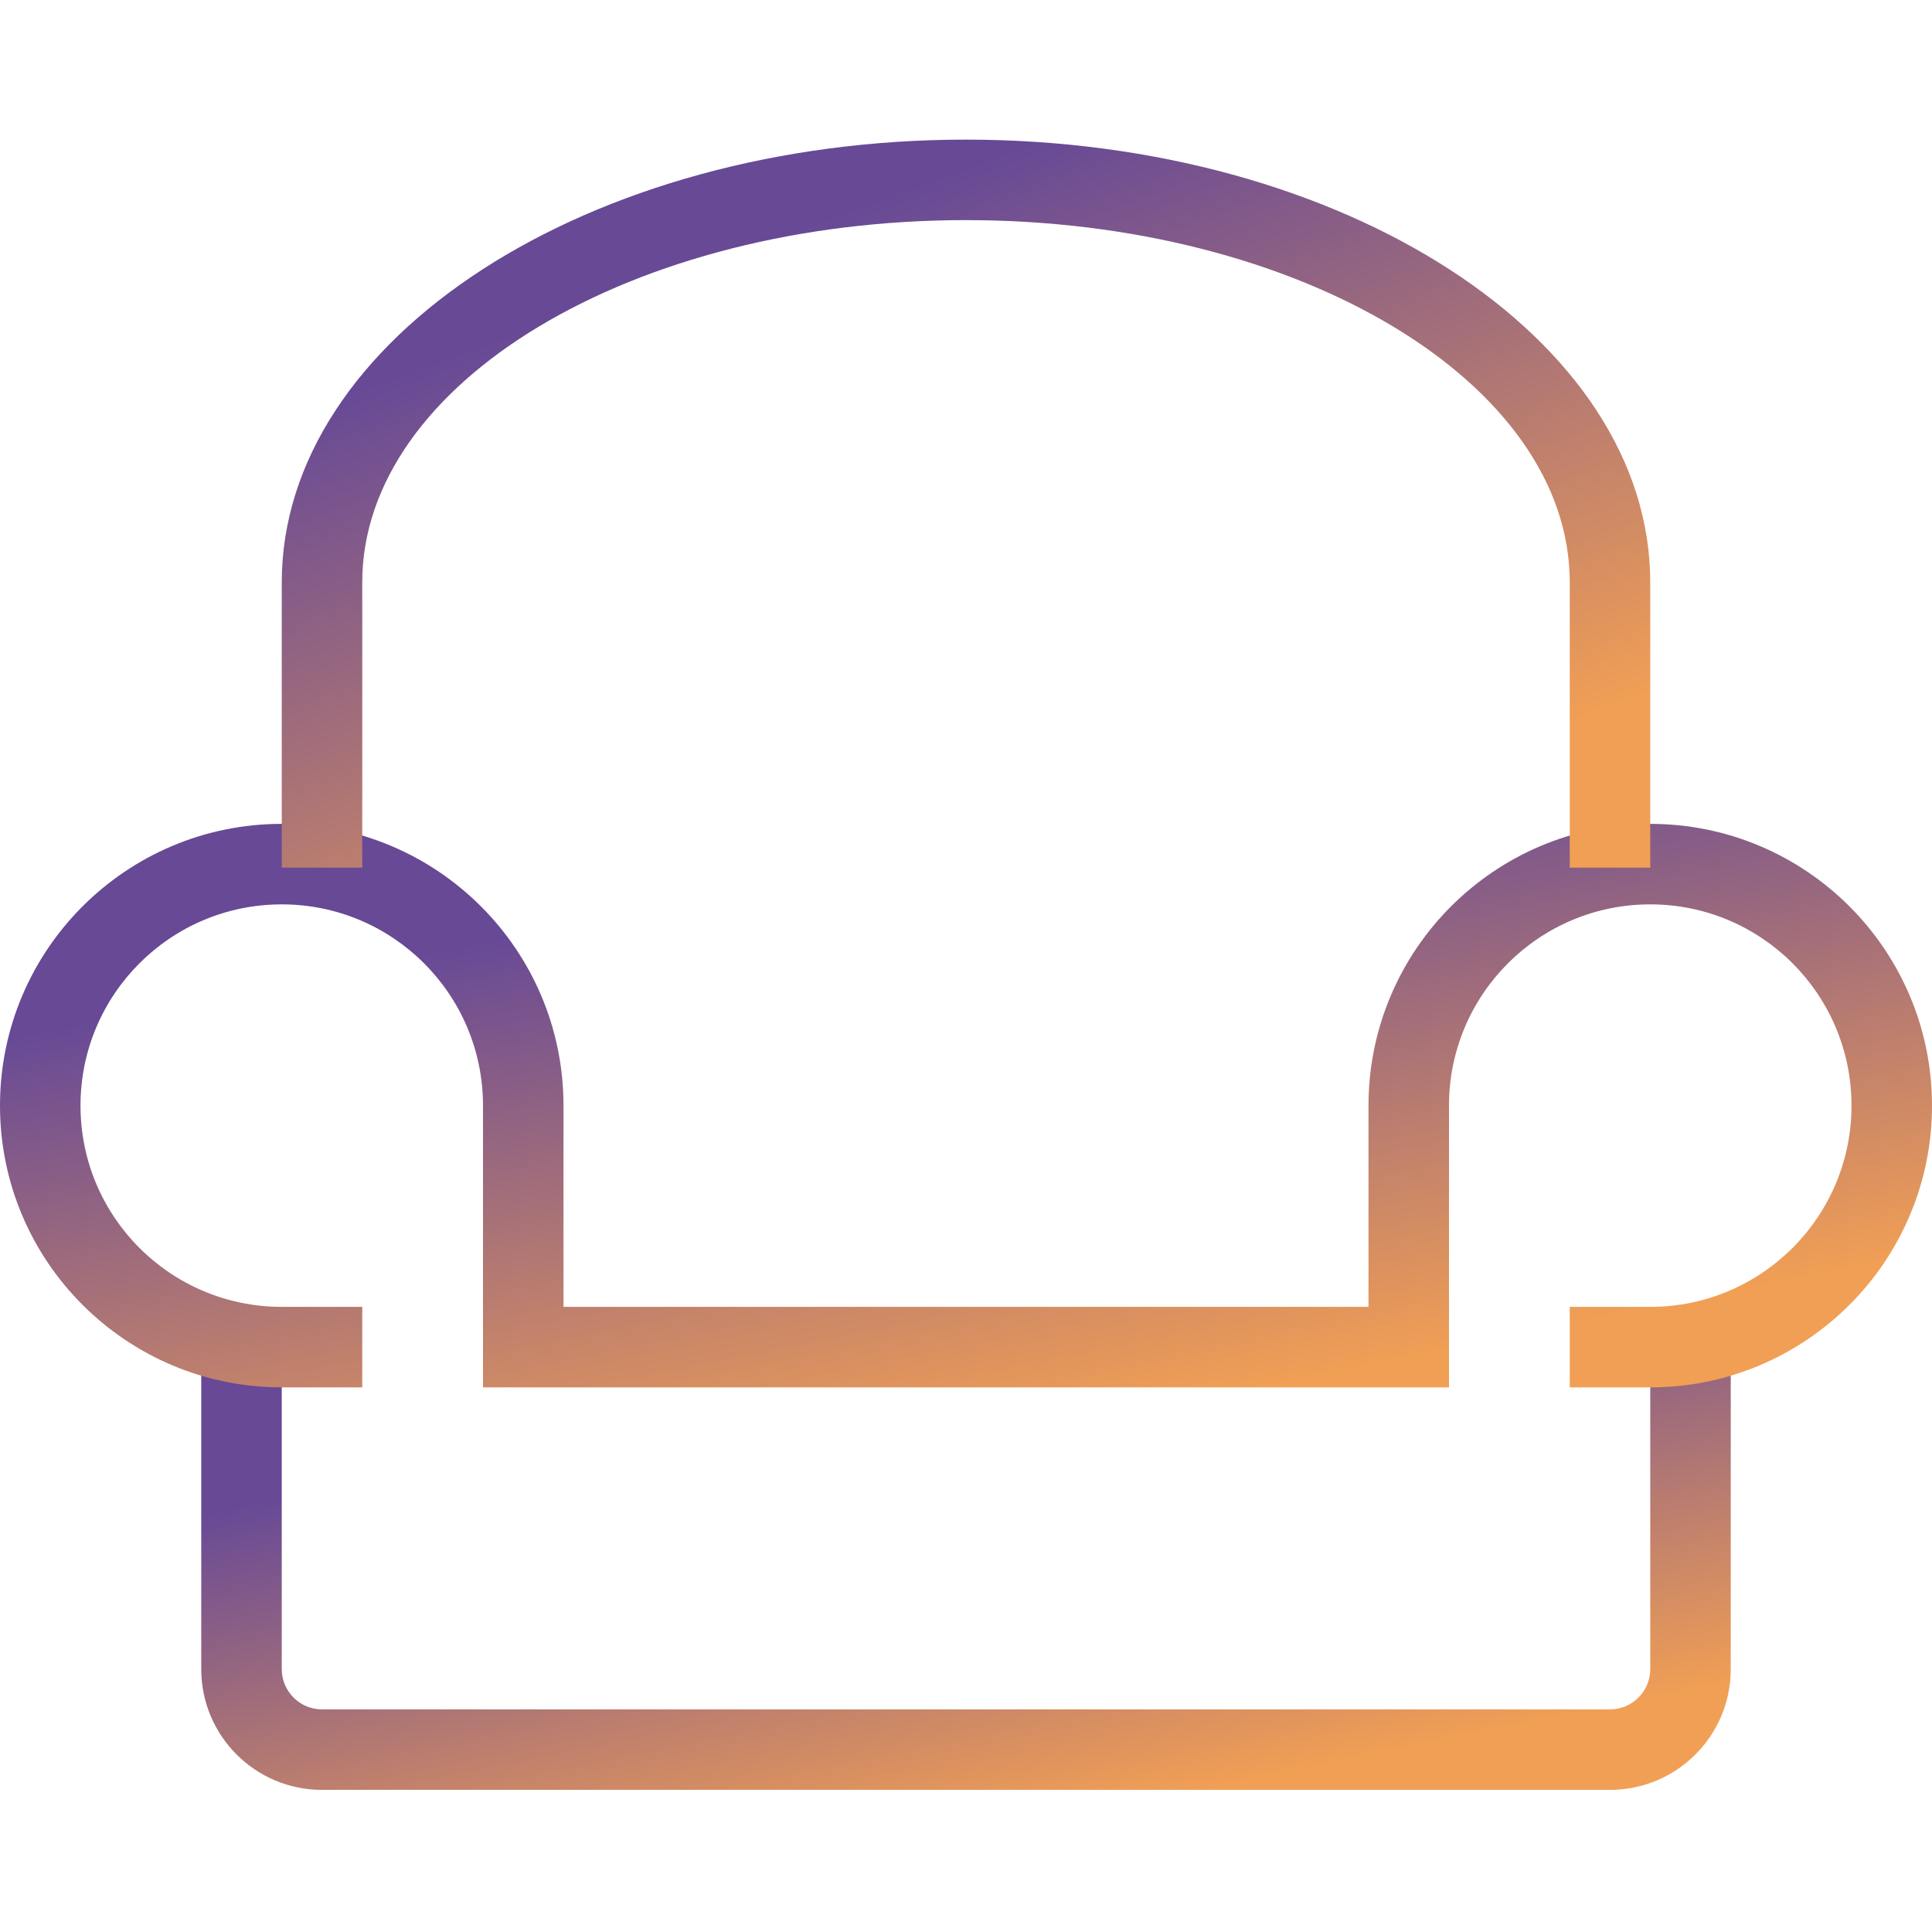
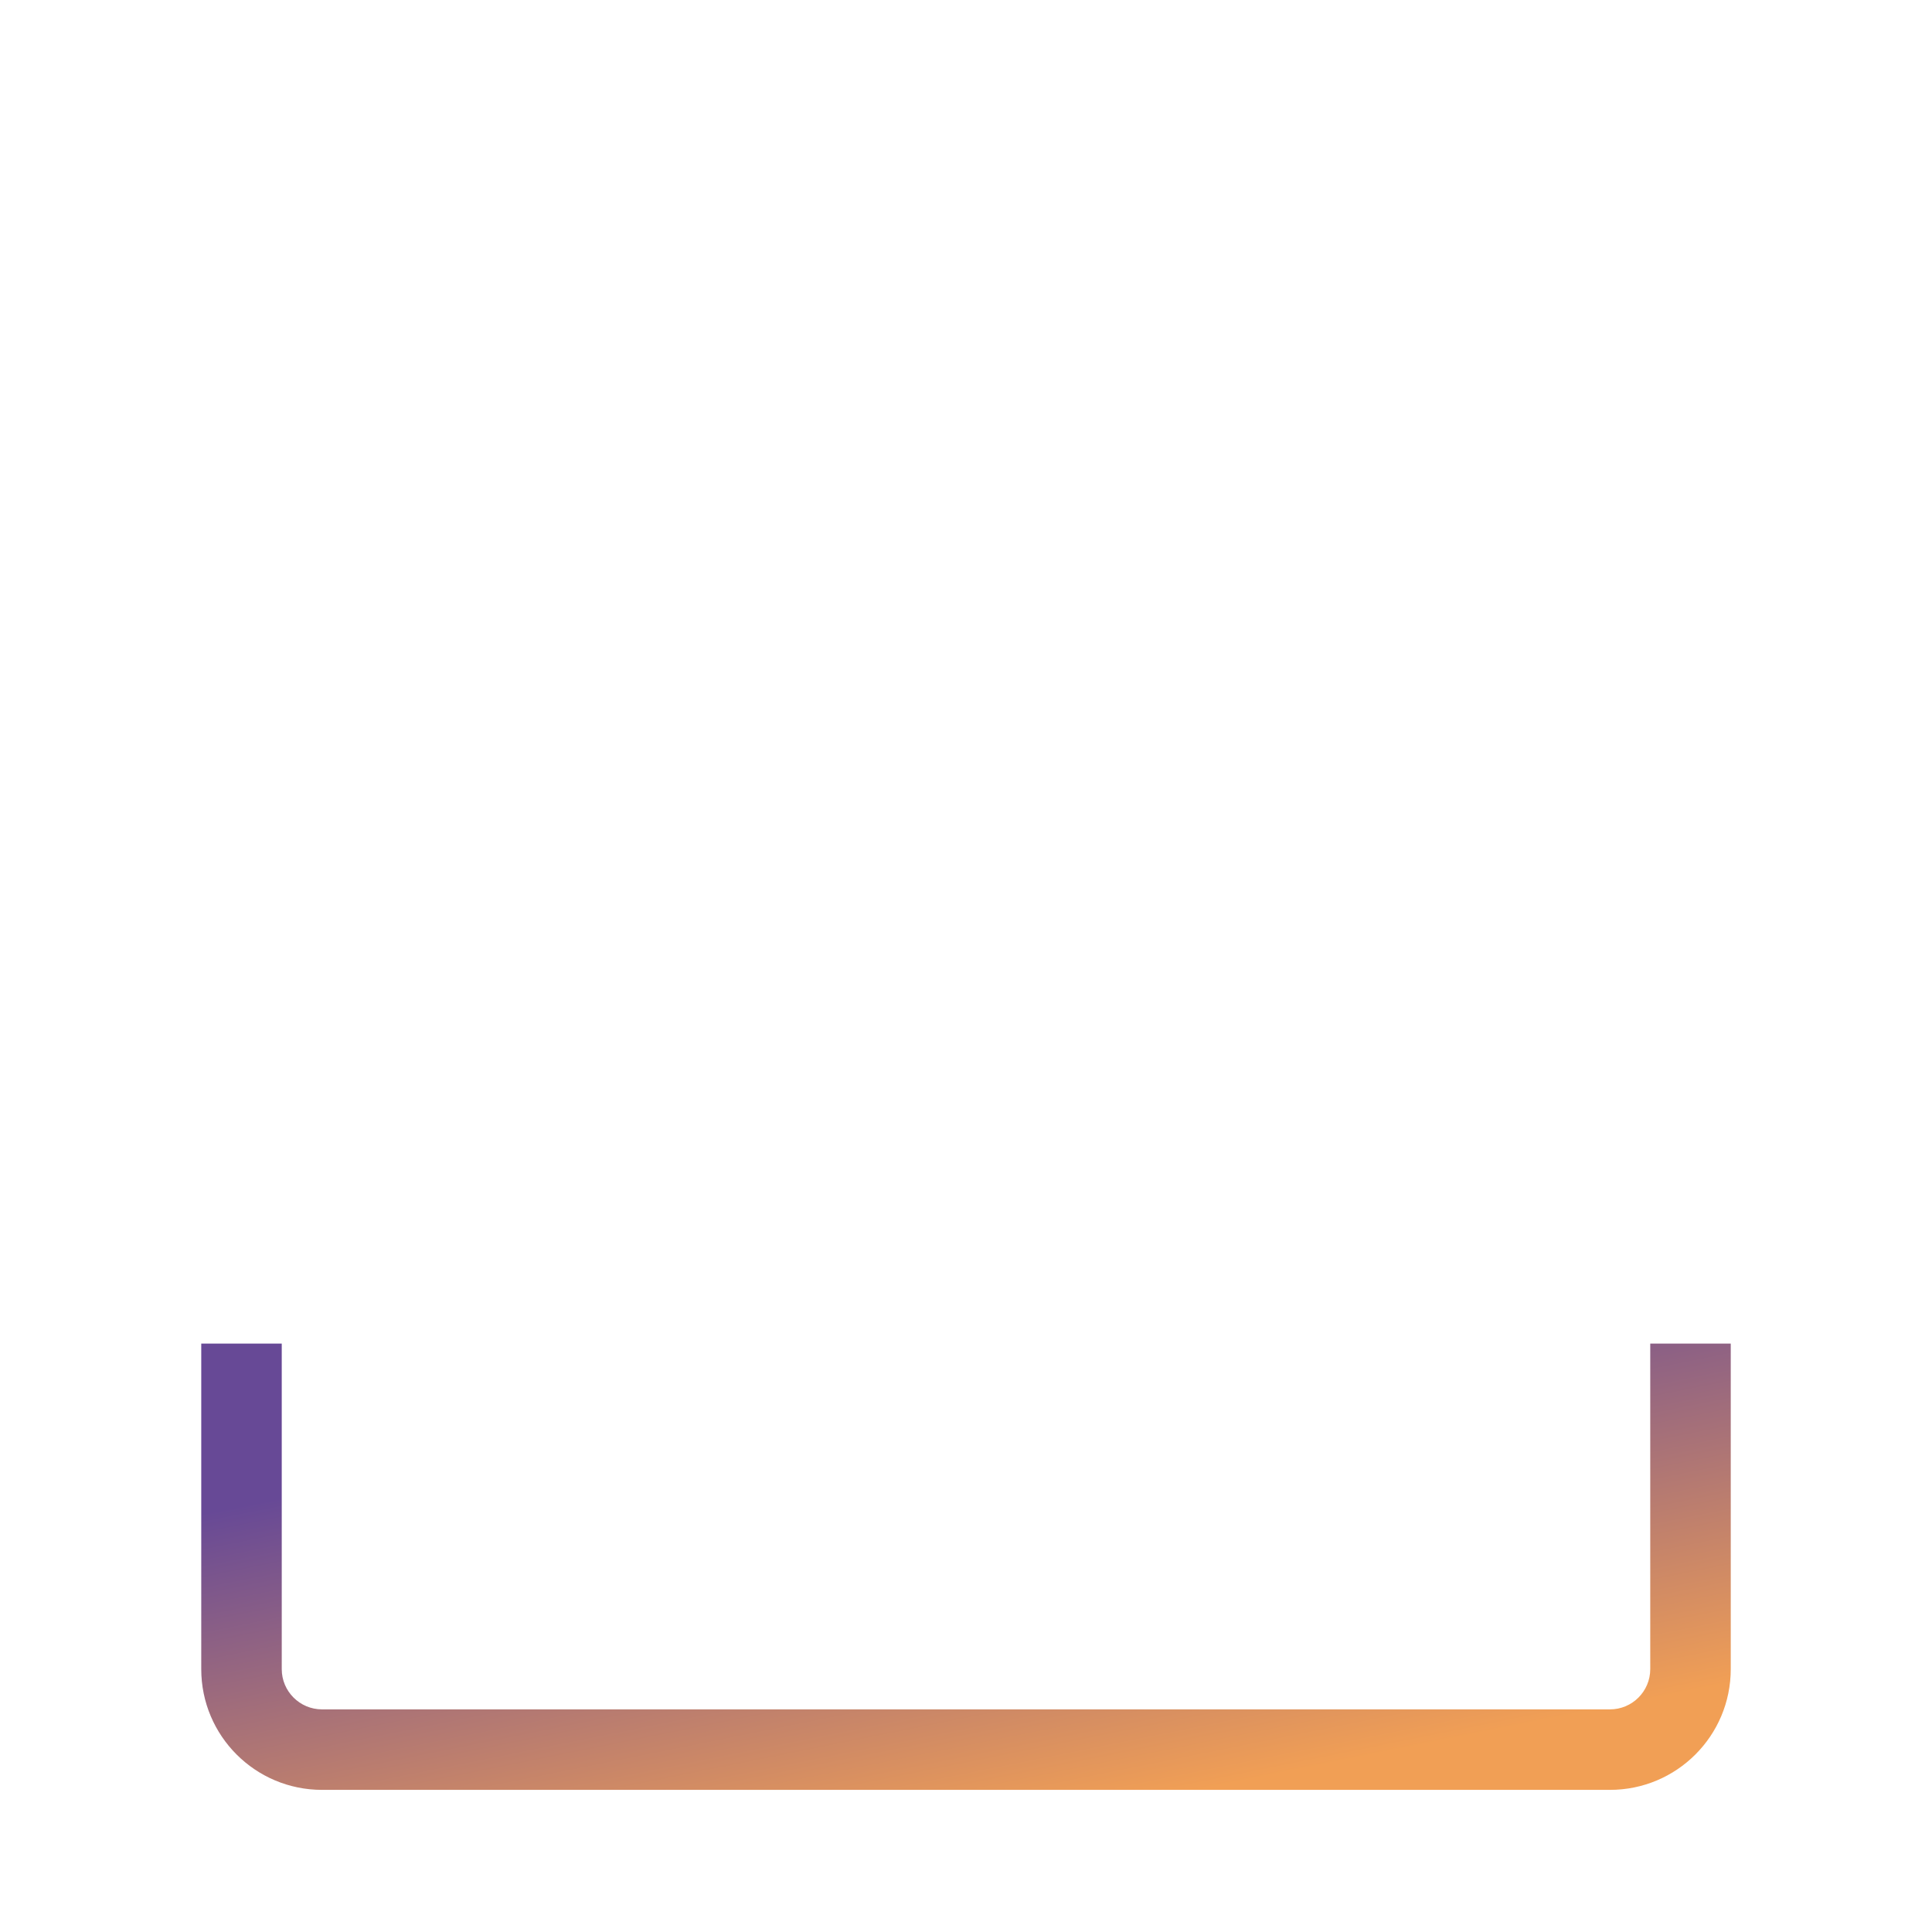
<svg xmlns="http://www.w3.org/2000/svg" width="30" height="30" viewBox="0 0 30 30" fill="none">
  <path d="M25 27.793H5C3.964 27.793 3.125 26.954 3.125 25.918V20.863H4.375V25.918C4.375 26.263 4.655 26.543 5 26.543H25C25.345 26.543 25.625 26.263 25.625 25.918V20.863H26.875V25.918C26.875 26.954 26.035 27.793 25 27.793Z" fill="url(#paint0_linear_56_1140)" />
-   <path d="M25.625 21.543H24.375V20.293H25.625C27.351 20.293 28.75 18.894 28.75 17.168C28.75 15.442 27.351 14.043 25.625 14.043C23.899 14.043 22.5 15.442 22.5 17.168V21.543H7.5V17.168C7.5 15.442 6.101 14.043 4.375 14.043C2.649 14.043 1.25 15.442 1.25 17.168C1.25 18.894 2.649 20.293 4.375 20.293H5.625V21.543H4.375C1.959 21.543 0 19.584 0 17.168C0 14.752 1.959 12.793 4.375 12.793C6.791 12.793 8.75 14.752 8.75 17.168V20.293H21.25V17.168C21.25 14.752 23.209 12.793 25.625 12.793C28.041 12.793 30 14.752 30 17.168C30 19.584 28.041 21.543 25.625 21.543Z" fill="url(#paint1_linear_56_1140)" />
-   <path d="M5.625 13.473H4.375V9.043C4.375 5.254 9.141 2.168 15 2.168C20.859 2.168 25.625 5.254 25.625 9.043V13.473H24.375V9.043C24.375 5.941 20.172 3.418 15 3.418C9.828 3.418 5.625 5.941 5.625 9.043V13.473Z" fill="url(#paint2_linear_56_1140)" />
  <defs>
    <linearGradient id="paint0_linear_56_1140" x1="9.359" y1="22.249" x2="10.793" y2="29.374" gradientUnits="userSpaceOnUse">
      <stop stop-color="#674996" />
      <stop offset="1" stop-color="#F19F55" />
    </linearGradient>
    <linearGradient id="paint1_linear_56_1140" x1="7.875" y1="14.543" x2="9.685" y2="23.54" gradientUnits="userSpaceOnUse">
      <stop stop-color="#674996" />
      <stop offset="1" stop-color="#F19F55" />
    </linearGradient>
    <linearGradient id="paint2_linear_56_1140" x1="9.953" y1="4.429" x2="13.864" y2="15.088" gradientUnits="userSpaceOnUse">
      <stop stop-color="#674996" />
      <stop offset="1" stop-color="#F19F55" />
    </linearGradient>
  </defs>
</svg>